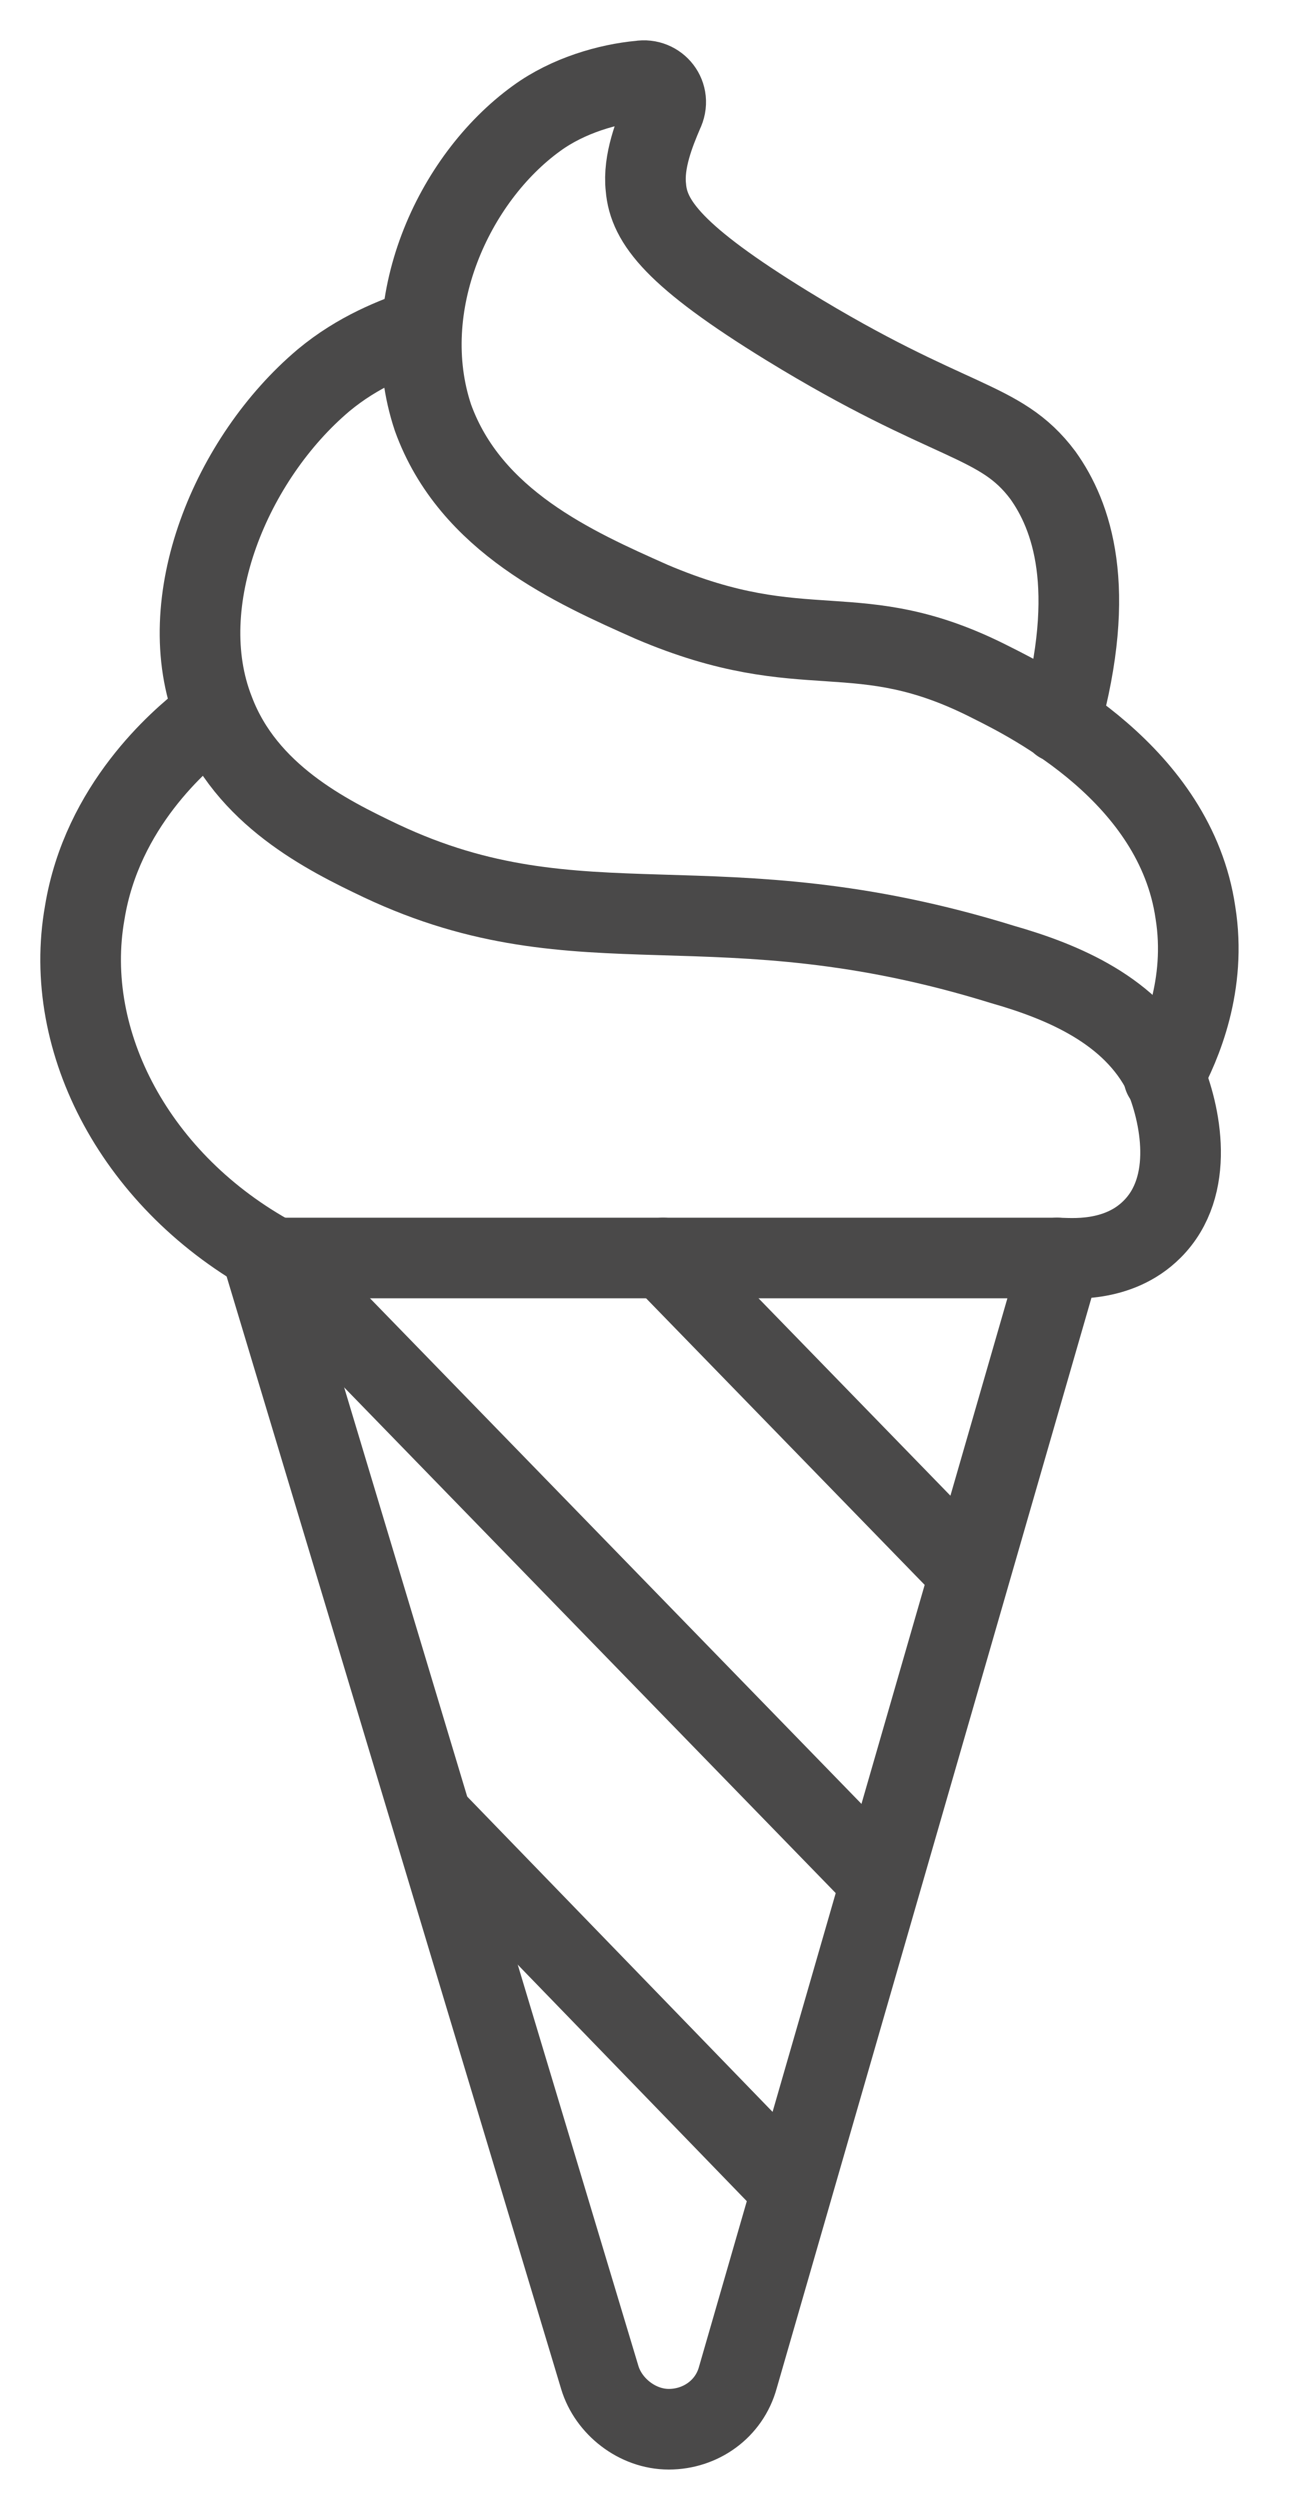
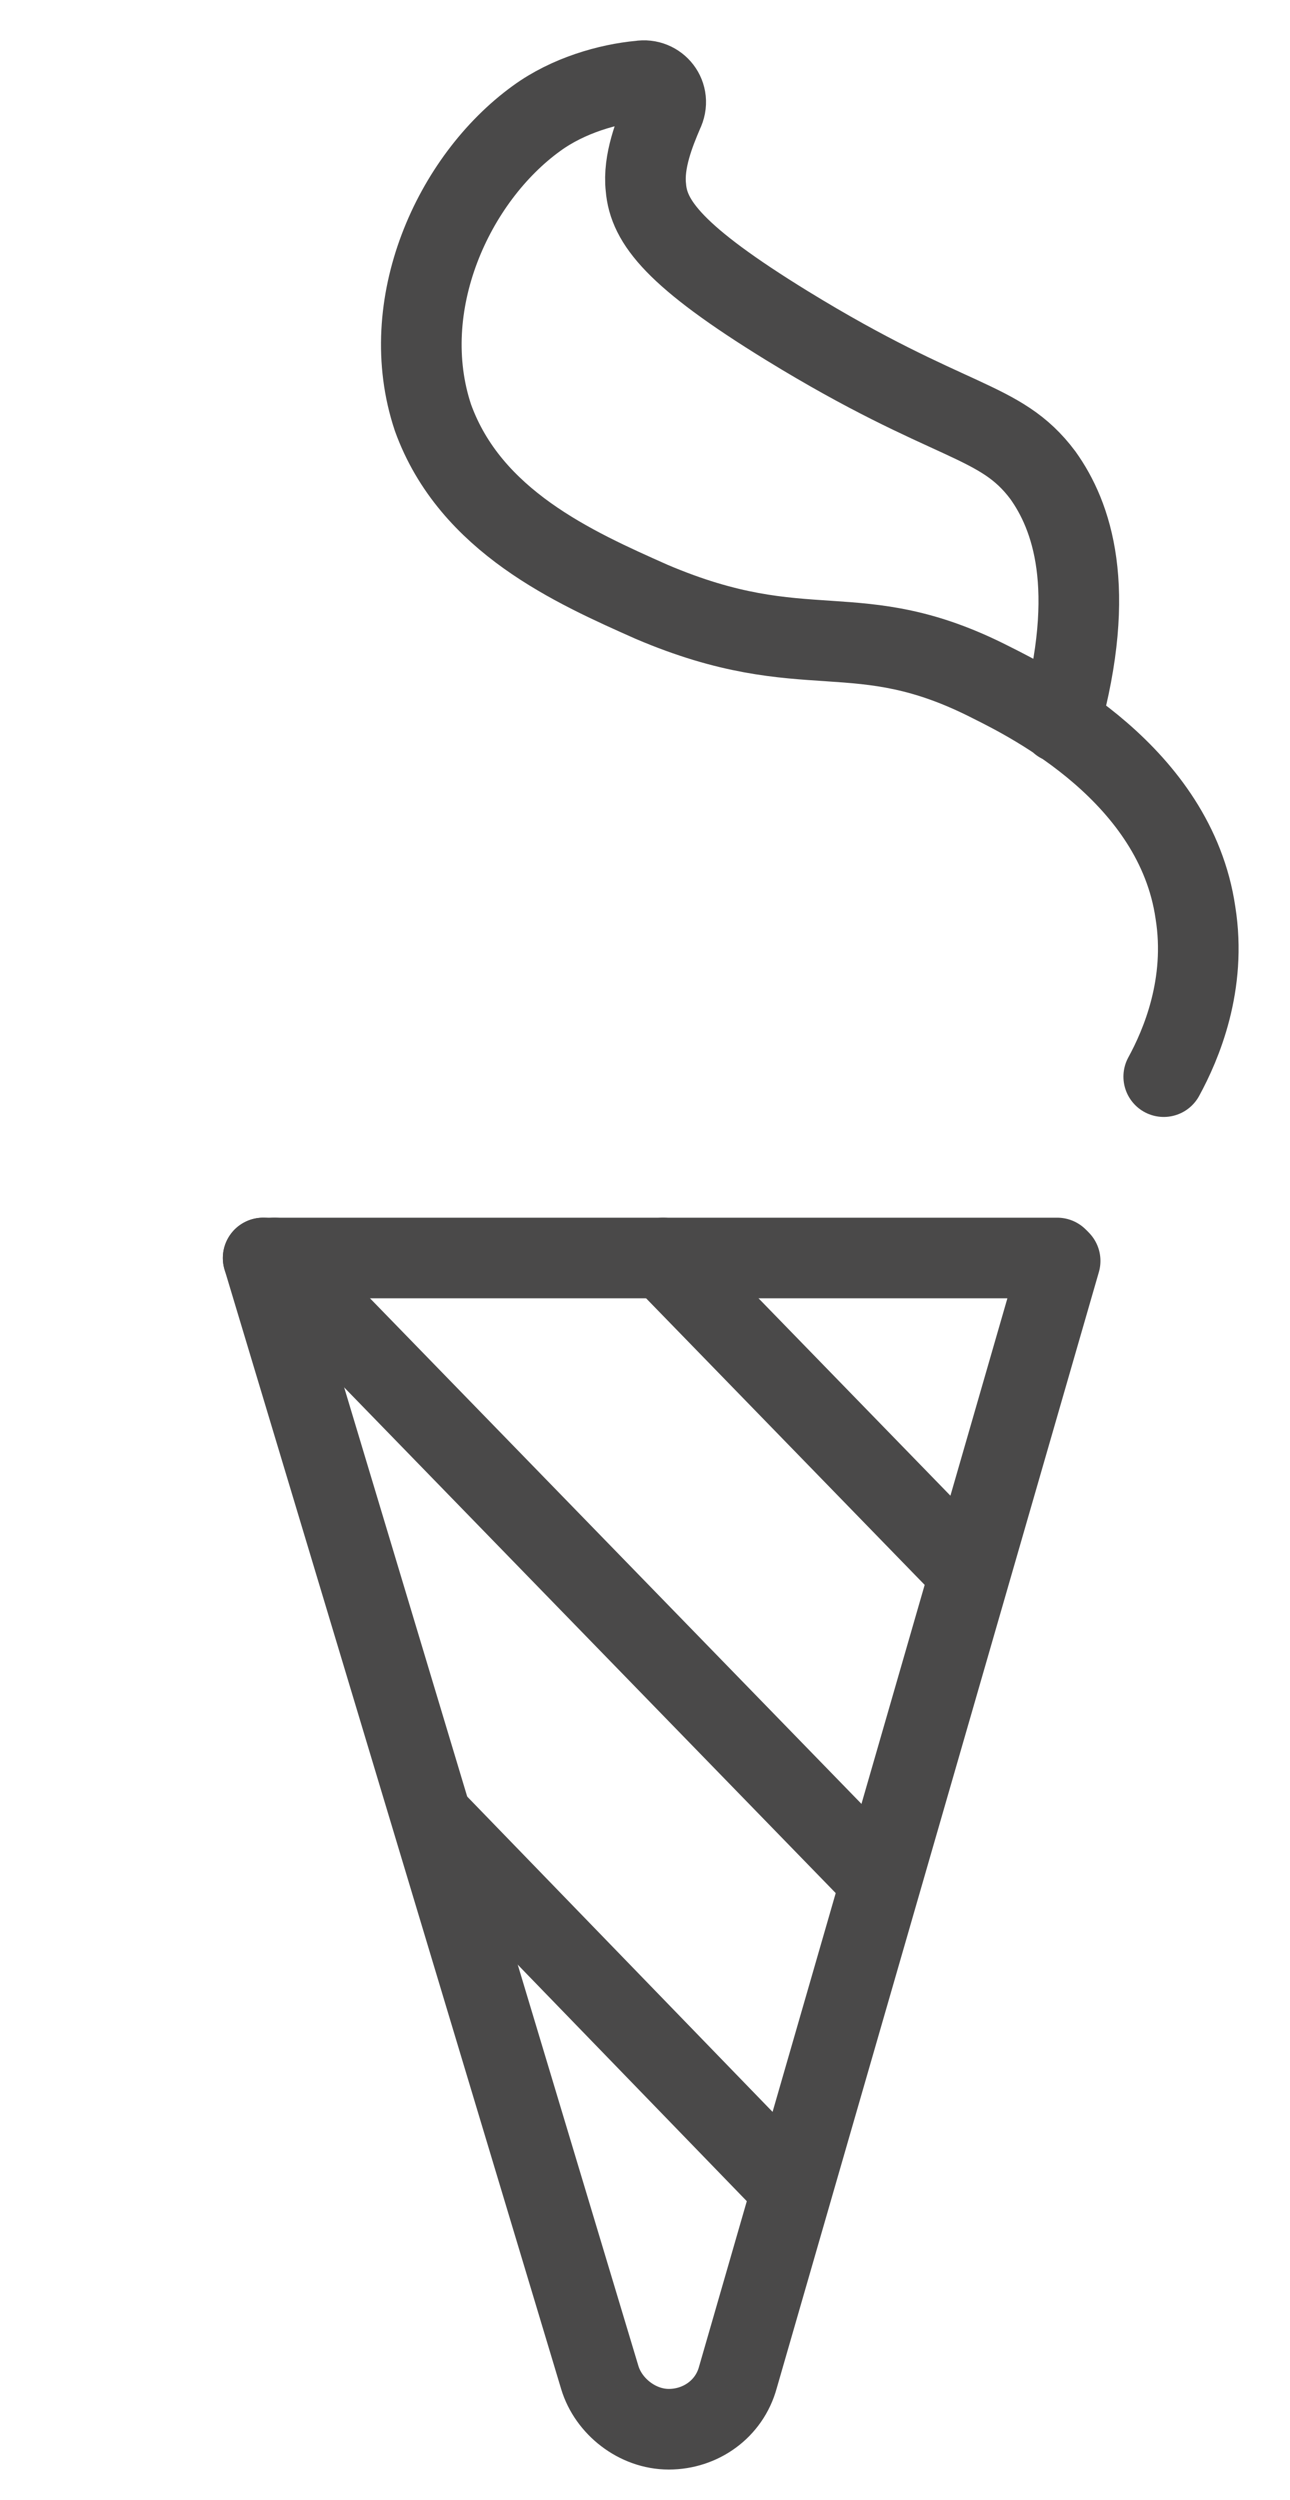
<svg xmlns="http://www.w3.org/2000/svg" width="16" height="31" viewBox="0 0 16 31" fill="none">
  <path d="M3.264 15.6L7.439 29.482C7.546 29.839 7.903 30.124 8.295 30.124C8.688 30.124 9.045 29.875 9.152 29.482L13.149 15.636" stroke="#4A4949" stroke-miterlimit="10" stroke-linecap="round" />
  <path d="M12.007 19.49L8.225 15.6" stroke="#4A4949" stroke-miterlimit="10" stroke-linecap="round" />
  <path d="M10.9 23.308L3.406 15.6" stroke="#4A4949" stroke-miterlimit="10" stroke-linecap="round" />
  <path d="M9.795 27.127L5.37 22.559" stroke="#4A4949" stroke-miterlimit="10" stroke-linecap="round" />
  <path d="M13.113 15.6L8.224 15.6H3.406H3.264" stroke="#4A4949" stroke-miterlimit="10" stroke-linecap="round" />
-   <path d="M3.406 15.6C1.693 14.672 0.766 12.924 1.051 11.318C1.265 9.997 2.229 9.177 2.55 8.927" stroke="#4A4949" stroke-miterlimit="10" stroke-linecap="round" />
-   <path d="M13.113 15.6C13.256 15.6 13.862 15.672 14.29 15.243C14.826 14.708 14.647 13.816 14.433 13.316C14.041 12.531 13.184 12.174 12.435 11.96C8.866 10.854 7.225 11.853 4.727 10.676C4.049 10.354 3.049 9.855 2.657 8.82C2.122 7.464 2.871 5.68 4.013 4.716C4.441 4.359 4.905 4.181 5.226 4.074" stroke="#4A4949" stroke-miterlimit="10" stroke-linecap="round" />
  <path d="M14.434 13.351C14.648 12.959 14.97 12.209 14.827 11.317C14.577 9.604 12.793 8.712 12.293 8.462C10.616 7.606 10.009 8.284 8.082 7.463C7.119 7.035 5.834 6.464 5.37 5.179C4.906 3.787 5.62 2.217 6.655 1.468C7.047 1.182 7.547 1.04 7.939 1.004C8.154 0.968 8.332 1.182 8.225 1.396C8.118 1.646 7.975 2.003 8.011 2.324C8.046 2.753 8.368 3.181 9.759 4.037C11.793 5.286 12.4 5.179 12.935 5.893C13.292 6.393 13.614 7.285 13.15 8.962" stroke="#4A4949" stroke-miterlimit="10" stroke-linecap="round" />
</svg>